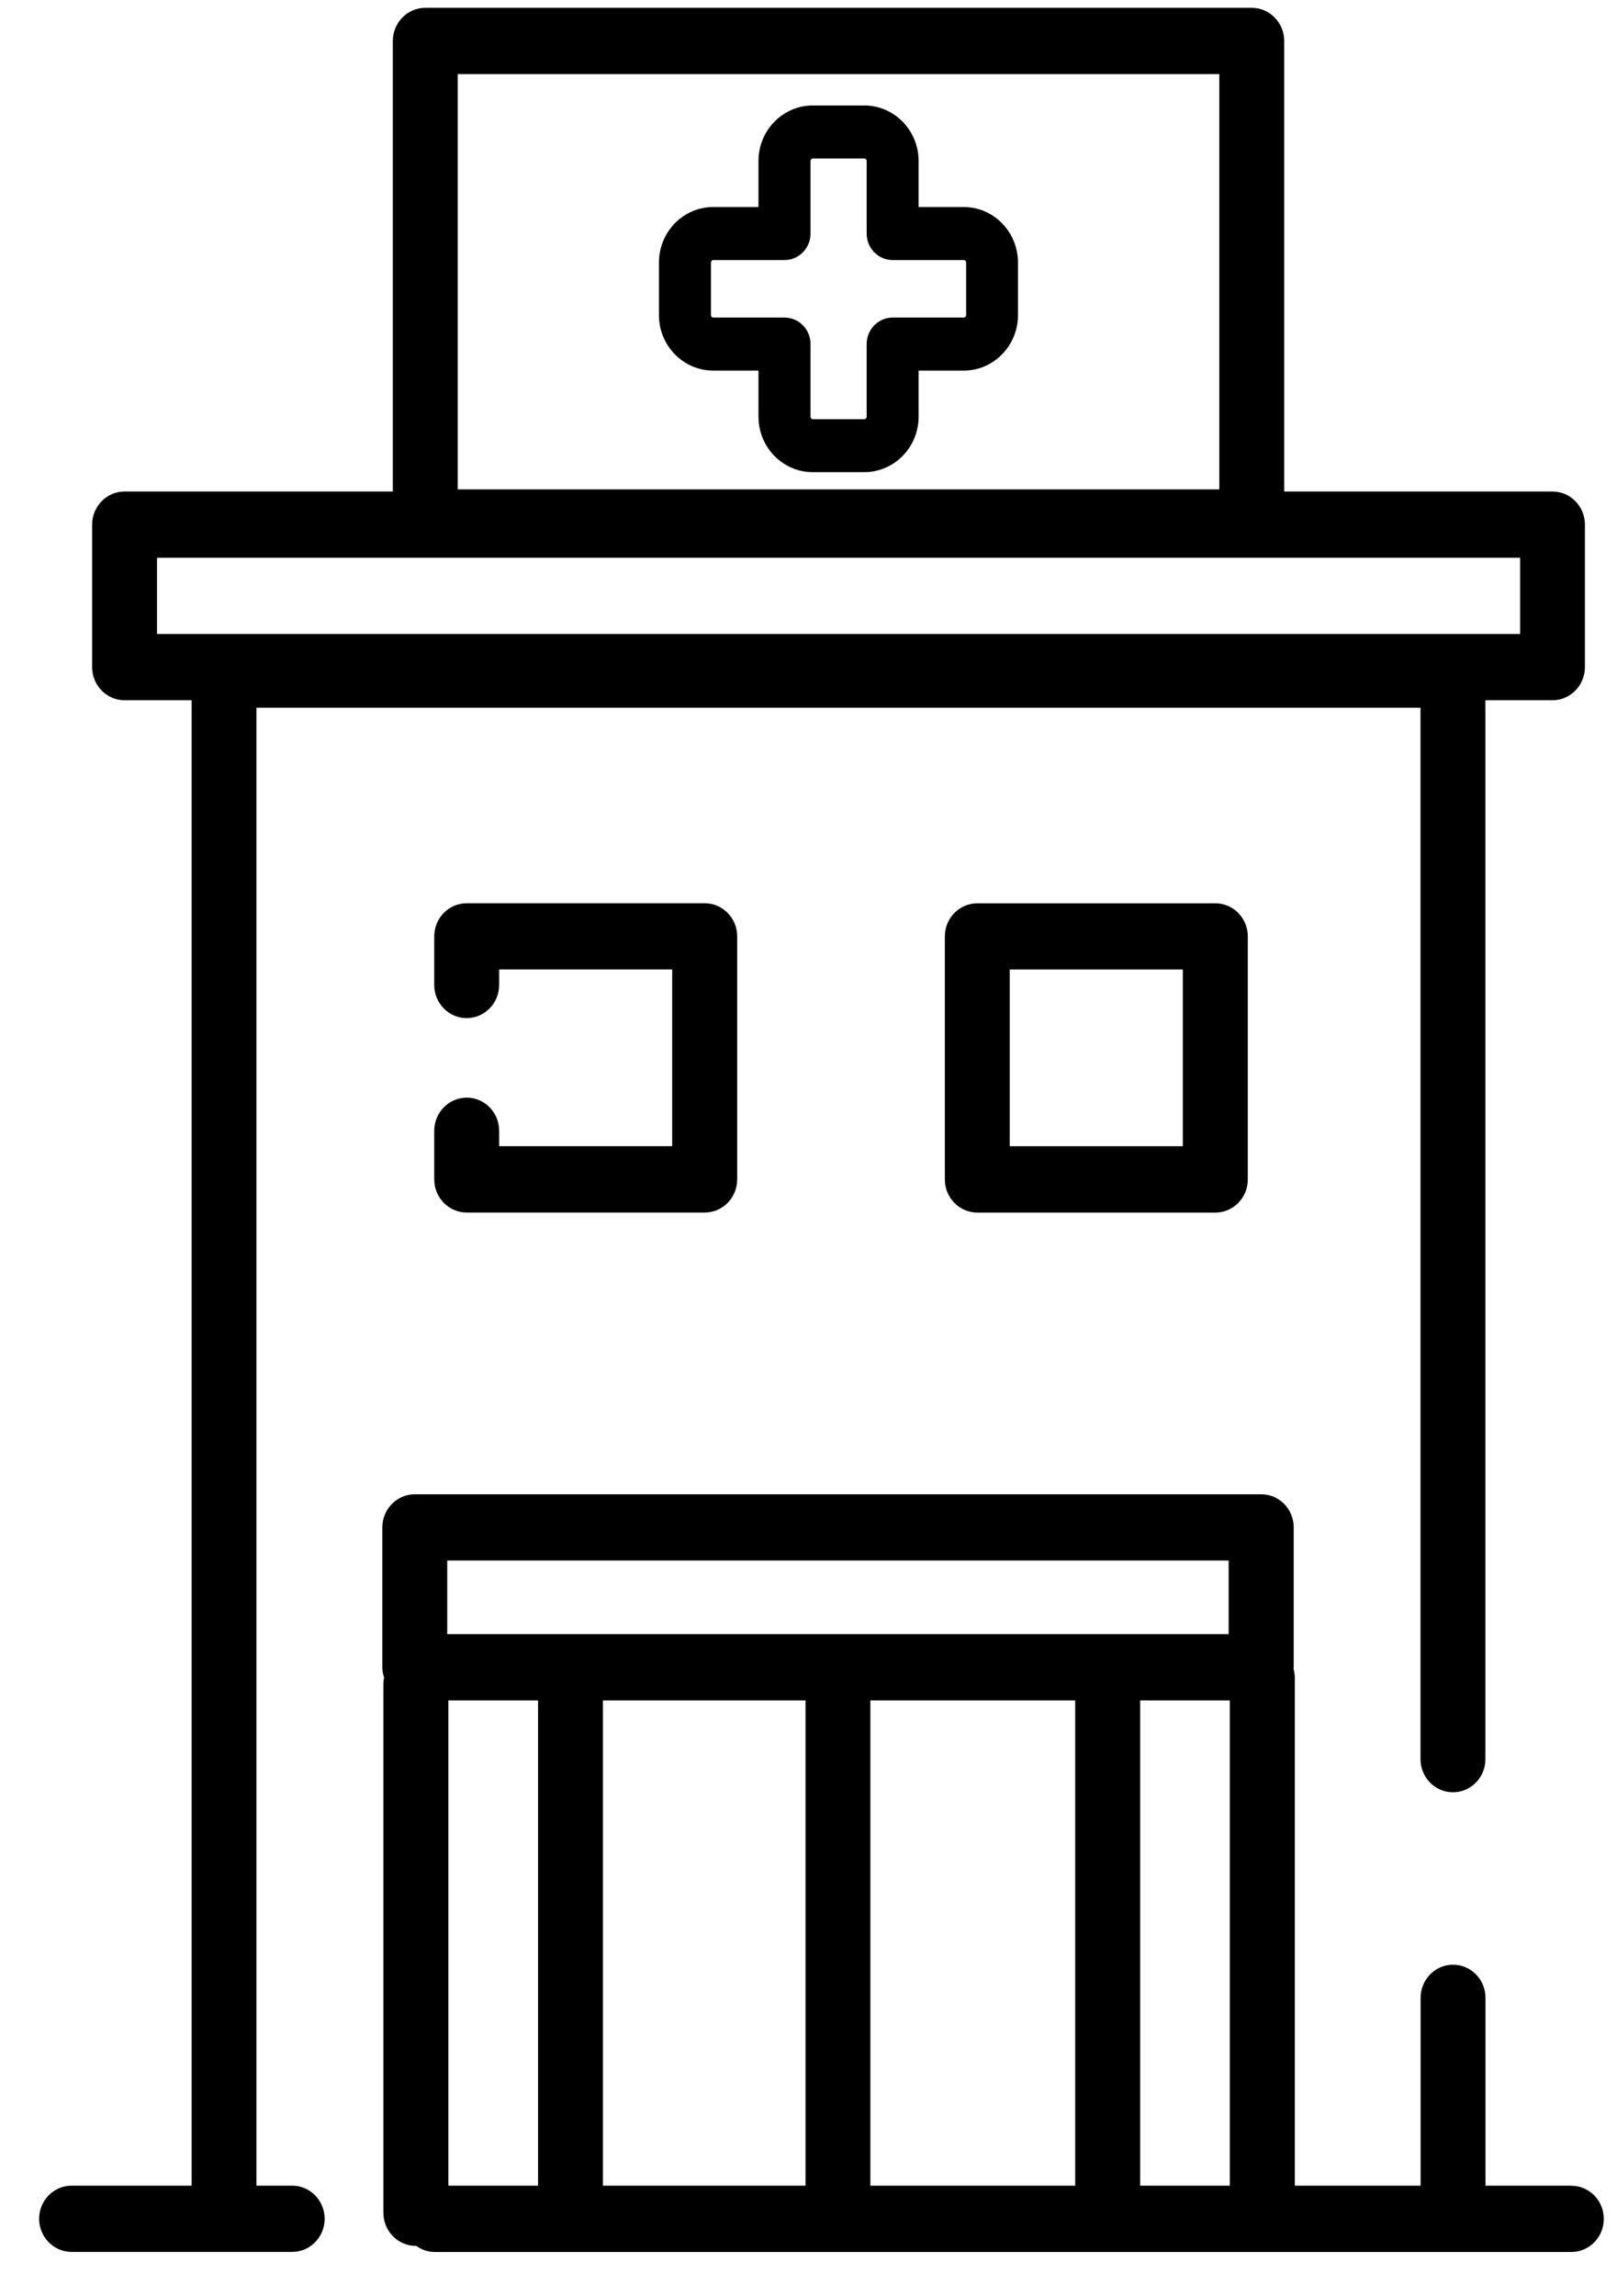
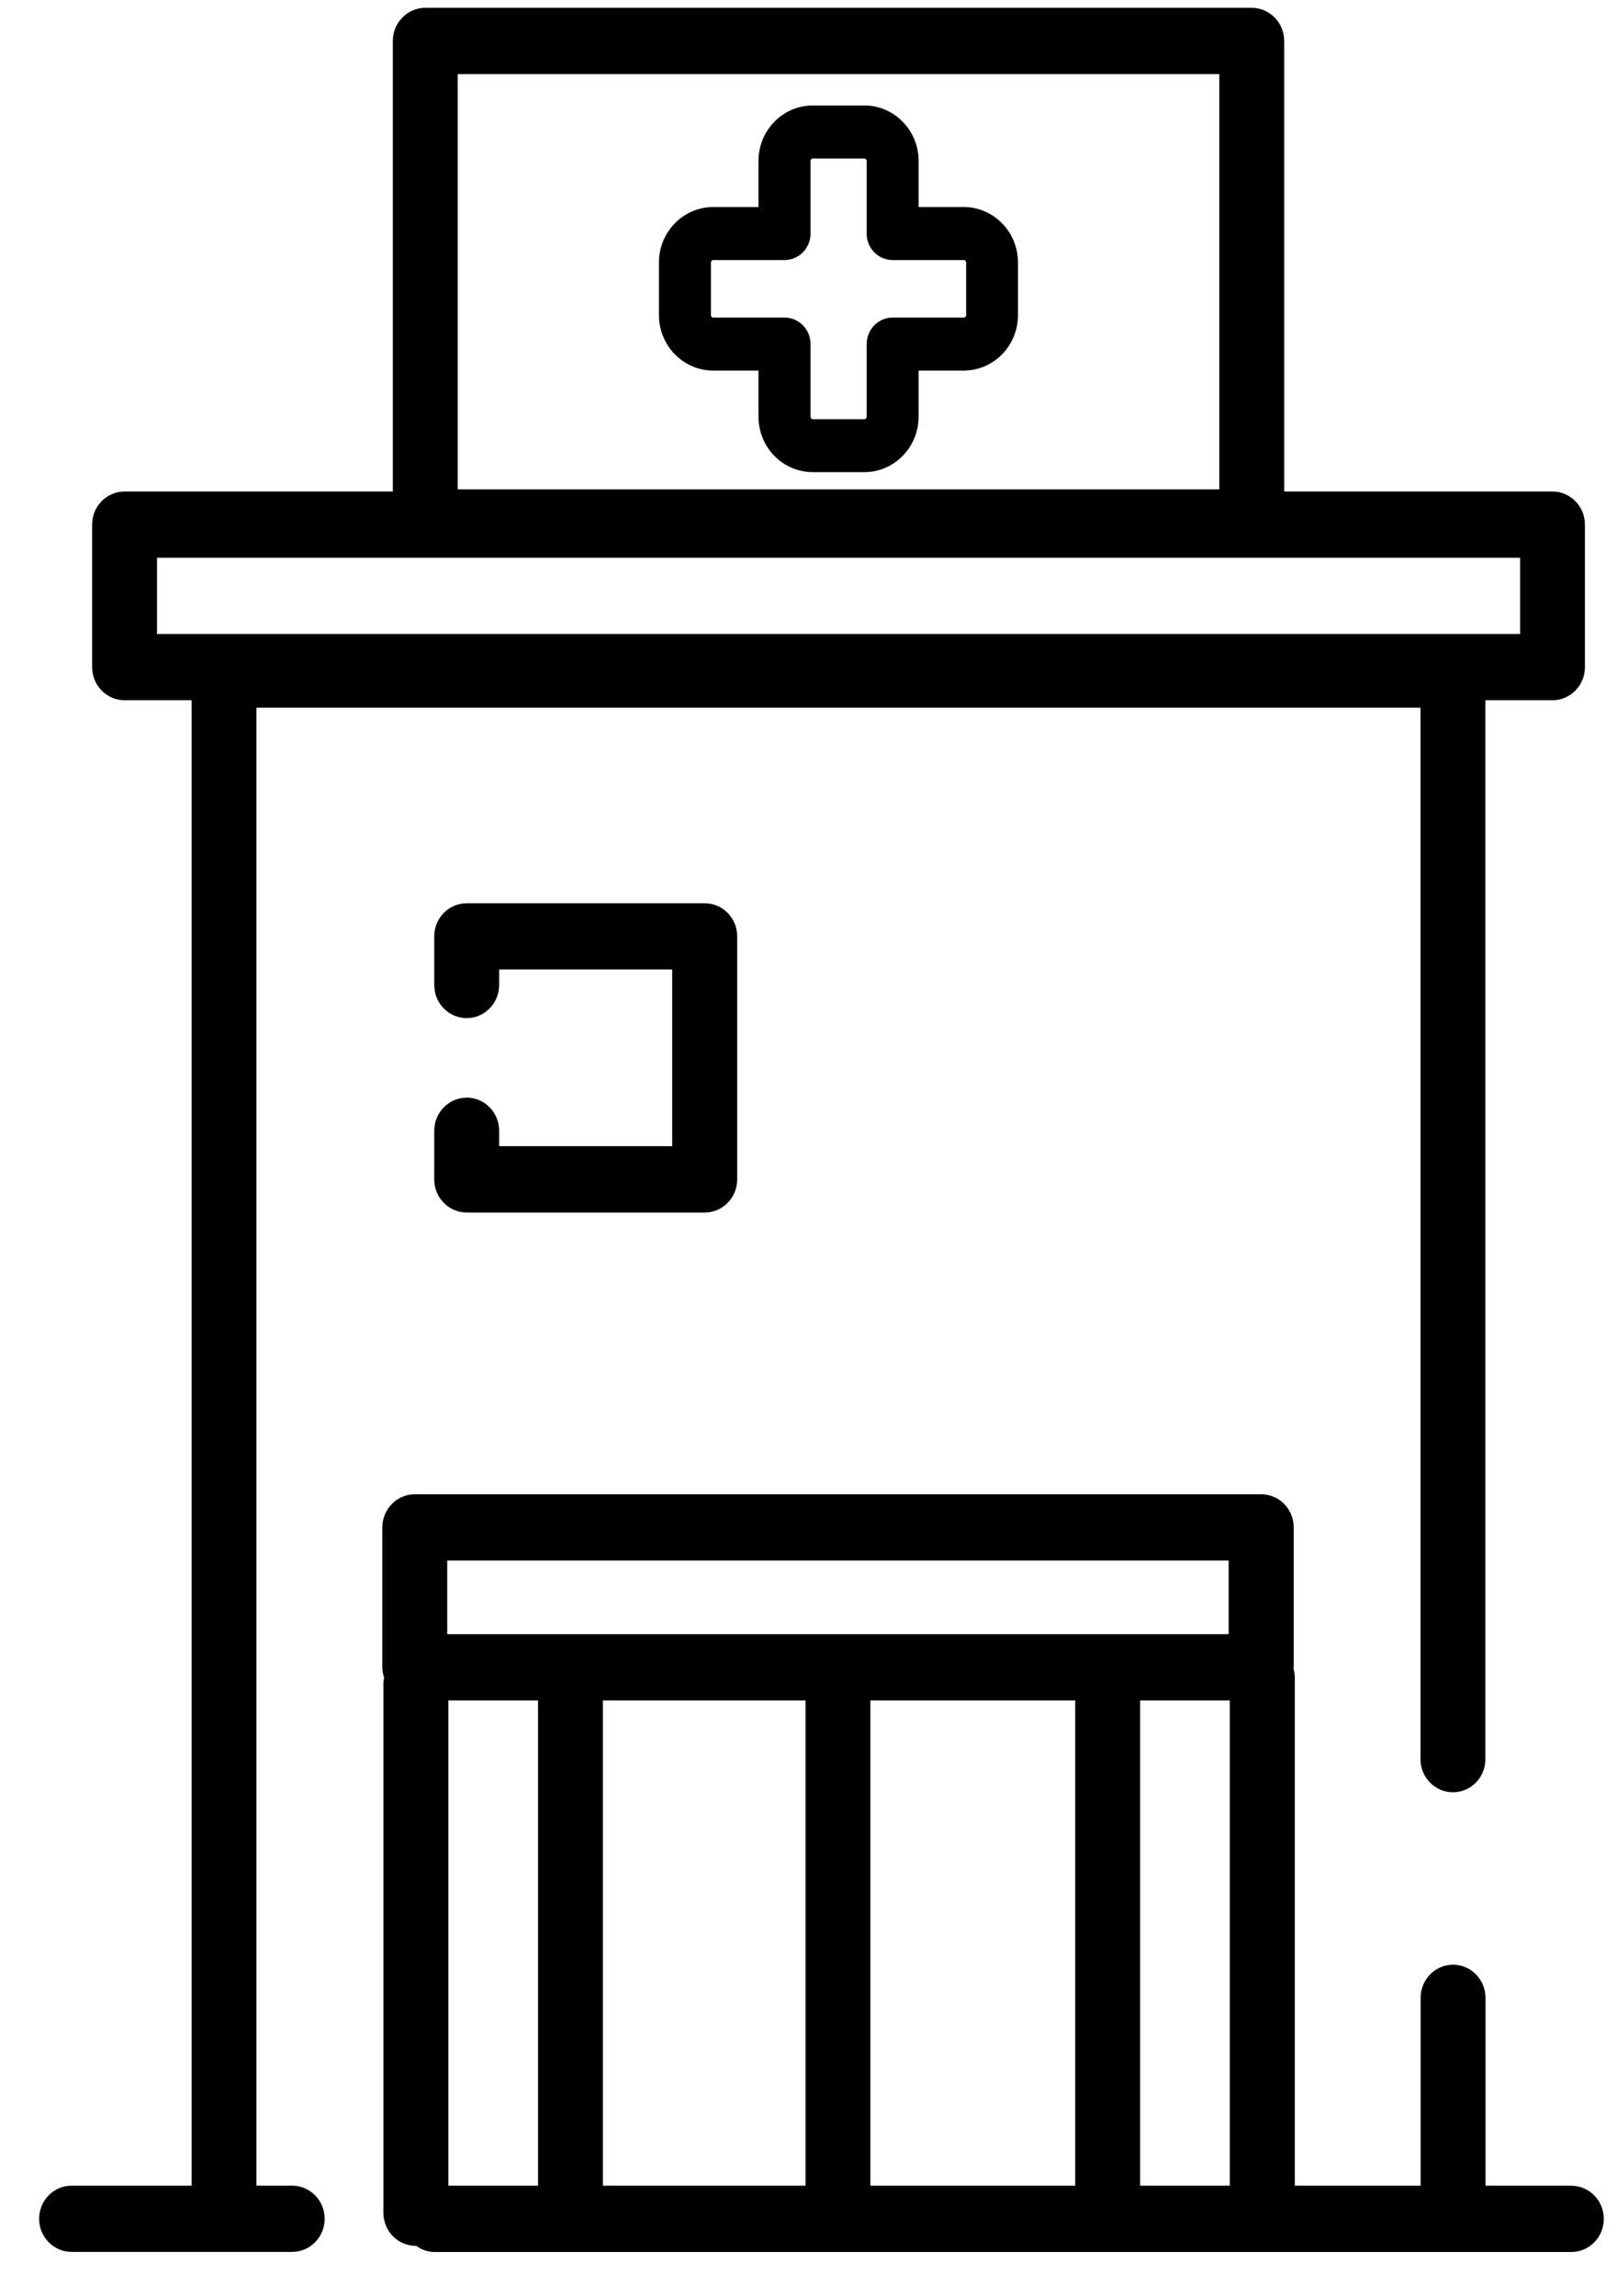
<svg xmlns="http://www.w3.org/2000/svg" width="31" height="44" viewBox="0 0 31 44" fill="none">
  <g clip-path="url(#clip0_316_811)">
    <path d="M30.128 41.881H28.479V38.282C28.479 37.931 28.2 37.647 27.857 37.647C27.514 37.647 27.235 37.931 27.235 38.282V41.881H24.823V32.145C24.823 32.088 24.813 32.032 24.799 31.979C24.799 31.969 24.802 31.958 24.802 31.948V29.267C24.802 28.917 24.524 28.633 24.18 28.633H7.952C7.609 28.633 7.33 28.917 7.33 29.267V31.948C7.33 32.017 7.343 32.083 7.364 32.145C7.355 32.186 7.35 32.229 7.35 32.272V42.4C7.35 42.751 7.629 43.035 7.972 43.035C7.975 43.035 7.979 43.035 7.981 43.035C8.082 43.109 8.205 43.152 8.339 43.152H30.125C30.468 43.152 30.747 42.868 30.747 42.518C30.747 42.167 30.468 41.883 30.125 41.883L30.128 41.881ZM8.596 32.583H10.315V41.881H8.596V32.583ZM11.559 32.583H15.443V41.881H11.559V32.583ZM16.686 32.583H20.613V41.881H16.686V32.583ZM21.858 32.583H23.577V41.881H21.858V32.583ZM8.574 29.902H23.555V31.313H8.574V29.902Z" fill="black" />
    <path d="M5.602 41.881H4.916V13.561H27.233V33.709C27.233 34.059 27.512 34.343 27.855 34.343C28.198 34.343 28.477 34.059 28.477 33.709V13.418H29.763C30.106 13.418 30.385 13.133 30.385 12.783V10.053C30.385 9.703 30.106 9.418 29.763 9.418H24.62V0.785C24.62 0.435 24.341 0.15 23.998 0.15H8.153C7.81 0.15 7.531 0.435 7.531 0.785V9.418H2.388C2.045 9.418 1.766 9.703 1.766 10.053V12.783C1.766 13.133 2.045 13.418 2.388 13.418H3.674V41.881H1.372C1.029 41.881 0.75 42.166 0.75 42.516C0.75 42.866 1.029 43.15 1.372 43.15H5.602C5.945 43.15 6.224 42.866 6.224 42.516C6.224 42.166 5.945 41.881 5.602 41.881ZM8.775 1.42H23.376V9.378H8.775V1.42ZM3.01 10.687H29.143V12.148H3.01V10.687Z" fill="black" />
    <path d="M18.476 3.967H17.611V3.084C17.611 2.499 17.144 2.021 16.57 2.021H15.581C15.008 2.021 14.541 2.498 14.541 3.084V3.967H13.674C13.1 3.967 12.633 4.443 12.633 5.03V6.039C12.633 6.625 13.1 7.101 13.674 7.101H14.541V7.984C14.541 8.571 15.008 9.047 15.581 9.047H16.57C17.143 9.047 17.611 8.571 17.611 7.984V7.101H18.476C19.049 7.101 19.516 6.625 19.516 6.039V5.03C19.516 4.445 19.049 3.967 18.476 3.967ZM18.522 6.039C18.522 6.063 18.502 6.085 18.478 6.085H17.114C16.838 6.085 16.615 6.313 16.615 6.594V7.986C16.615 8.01 16.593 8.033 16.571 8.033H15.583C15.559 8.033 15.539 8.01 15.539 7.986V6.594C15.539 6.313 15.316 6.085 15.04 6.085H13.676C13.652 6.085 13.63 6.063 13.63 6.039V5.03C13.63 5.005 13.652 4.983 13.676 4.983H15.04C15.316 4.983 15.539 4.755 15.539 4.476V3.084C15.539 3.06 15.561 3.037 15.583 3.037H16.571C16.595 3.037 16.615 3.06 16.615 3.084V4.476C16.615 4.757 16.838 4.983 17.114 4.983H18.478C18.502 4.983 18.522 5.005 18.522 5.03V6.039Z" fill="black" />
    <path d="M8.947 21.033C8.604 21.033 8.325 21.318 8.325 21.668V22.599C8.325 22.95 8.604 23.234 8.947 23.234H13.511C13.854 23.234 14.133 22.95 14.133 22.599V17.942C14.133 17.592 13.854 17.308 13.511 17.308H8.947C8.604 17.308 8.325 17.592 8.325 17.942V18.874C8.325 19.224 8.604 19.509 8.947 19.509C9.29 19.509 9.569 19.224 9.569 18.874V18.577H12.887V21.963H9.569V21.666C9.569 21.316 9.29 21.032 8.947 21.032V21.033Z" fill="black" />
-     <path d="M18.736 17.309C18.393 17.309 18.114 17.593 18.114 17.943V22.6C18.114 22.951 18.393 23.235 18.736 23.235H23.3C23.643 23.235 23.922 22.951 23.922 22.6V17.943C23.922 17.593 23.643 17.309 23.3 17.309H18.736ZM22.676 21.964H19.358V18.578H22.676V21.964Z" fill="black" />
  </g>
  <defs>
    <clipPath id="clip0_316_811">
      <rect width="30" height="43" fill="white" transform="translate(0.75 0.15)" />
    </clipPath>
  </defs>
</svg>